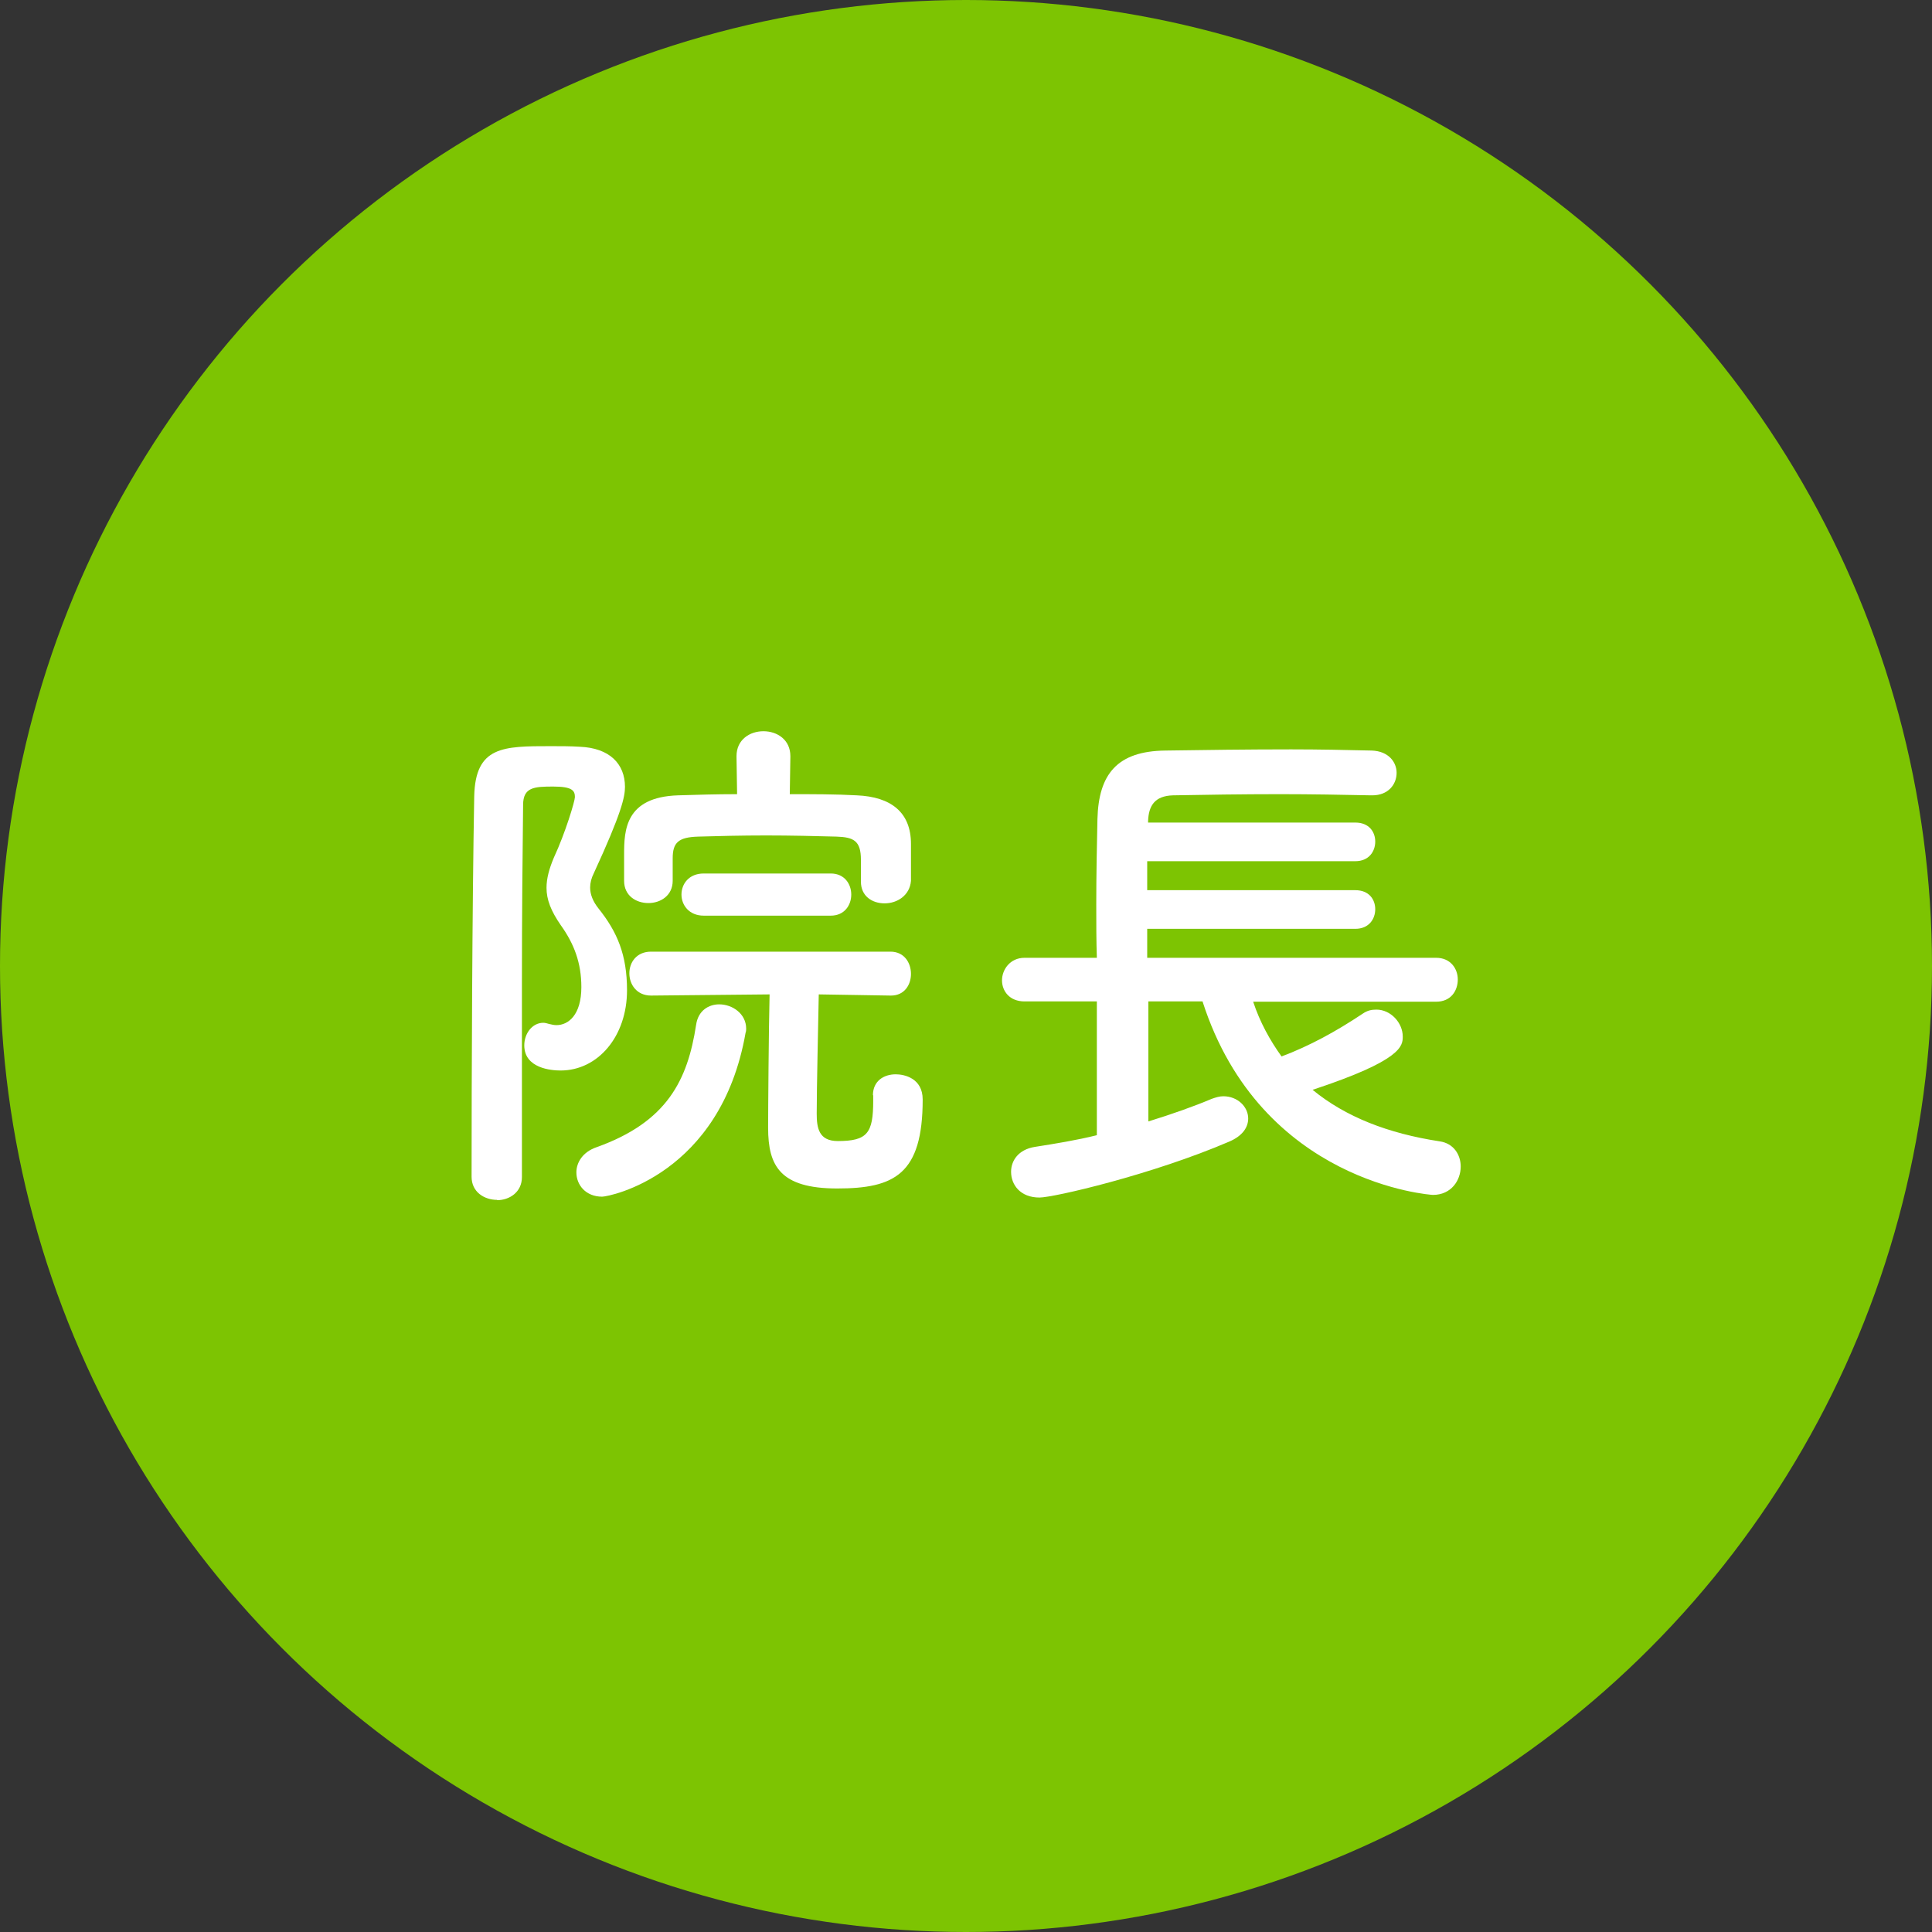
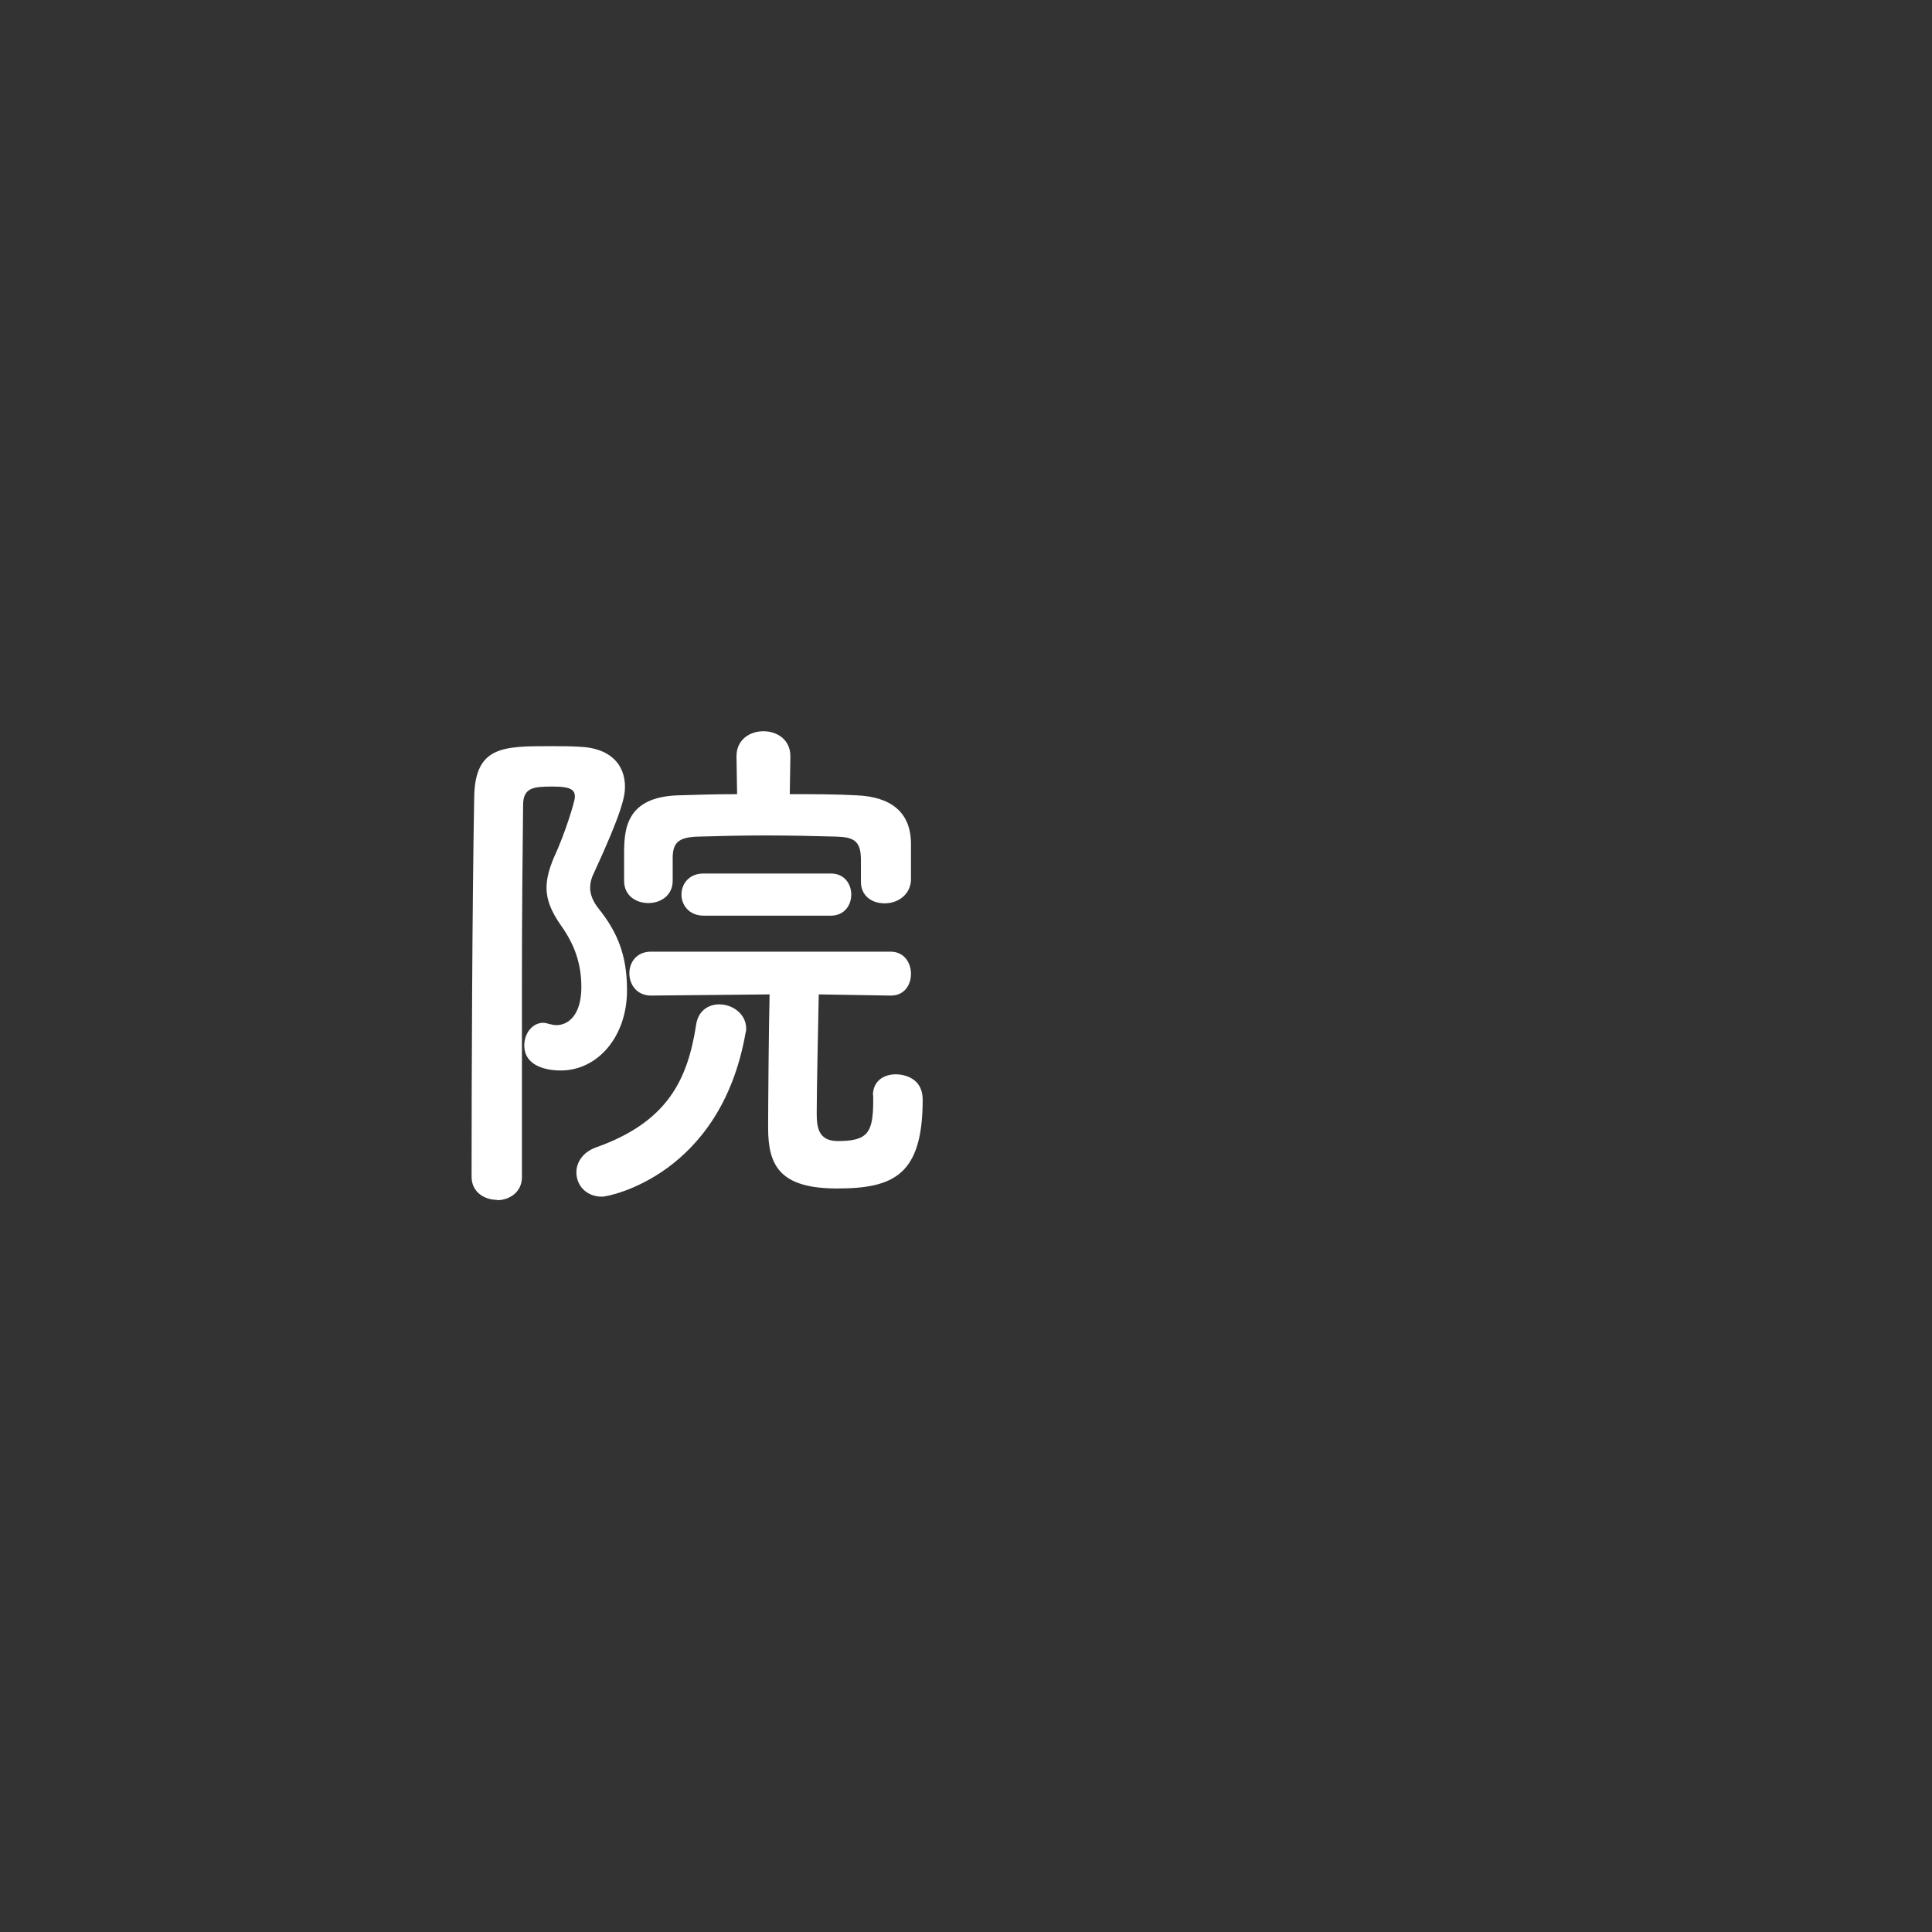
<svg xmlns="http://www.w3.org/2000/svg" id="Layer_2" data-name="Layer 2" viewBox="0 0 66 66">
  <rect x="0" y="0" width="66" height="66" fill="#333333" stroke="none" />
  <defs>
    <style>
      .cls-1 {
        fill: #fff;
      }

      .cls-1, .cls-2 {
        stroke-width: 0px;
      }

      .cls-2 {
        fill: #7dc402;
      }
    </style>
  </defs>
  <g id="contents">
    <g>
-       <circle class="cls-2" cx="33" cy="33" r="33" />
      <g>
        <path class="cls-1" d="m16.99,40.99c-.45,0-.88-.27-.88-.79,0-3.28.02-9.2.09-13,.04-1.71.99-1.71,2.61-1.71.34,0,.68,0,.99.02,1.03.04,1.55.59,1.55,1.37,0,.34-.11.88-1.06,2.94-.09.18-.13.34-.13.5,0,.23.09.47.29.72.63.79.97,1.57.97,2.79,0,1.57-.99,2.74-2.27,2.74-.31,0-1.24-.07-1.24-.86,0-.4.27-.77.65-.77.07,0,.12.02.2.04.09.02.16.04.25.04.4,0,.85-.34.85-1.3,0-.83-.25-1.48-.7-2.11-.34-.49-.49-.88-.49-1.28,0-.32.09-.65.25-1.03.4-.86.72-1.94.72-2.07,0-.22-.09-.36-.74-.36s-1.03.02-1.03.63c-.02,1.67-.04,3.8-.04,6.03v6.68c0,.52-.43.79-.85.79Zm2.7-.94c0-.34.22-.7.69-.86,2.41-.86,3.11-2.29,3.4-4.18.07-.49.43-.7.79-.7.45,0,.92.32.92.83,0,.04,0,.09-.02.14-.85,4.86-4.66,5.6-4.9,5.6-.56,0-.88-.4-.88-.83Zm9.72-9.94v-.74c0-.65-.25-.77-.83-.79-.72-.02-1.58-.04-2.41-.04s-1.67.02-2.32.04c-.67.02-.87.2-.87.74v.77c0,.5-.41.76-.83.76s-.83-.25-.83-.76v-.9c0-.83.04-1.96,1.84-2.02.63-.02,1.31-.04,2.02-.04l-.02-1.28v-.02c0-.56.45-.85.92-.85s.92.29.92.85v.02l-.02,1.28c.79,0,1.58,0,2.29.04,1.17.05,1.85.58,1.85,1.66v1.26c-.04.5-.47.77-.9.77s-.81-.25-.81-.74v-.02Zm.41,7.31c0-.5.38-.72.78-.72.29,0,.92.13.92.86,0,2.56-.97,3.04-2.92,3.04s-2.36-.77-2.36-2.07c0-.61.02-3.37.05-4.56l-4.05.04c-.49,0-.74-.38-.74-.76s.25-.74.74-.74h8.18c.47,0,.7.38.7.76s-.23.74-.68.74h-.02l-2.45-.04c-.02,1.08-.07,3.19-.07,4.07,0,.49.07.94.72.94,1.01,0,1.21-.27,1.21-1.37v-.2Zm-5.78-6.14c-.5,0-.76-.36-.76-.72s.25-.72.76-.72h4.34c.47,0,.7.36.7.72s-.23.72-.7.72h-4.34Z" />
-         <path class="cls-1" d="m42.81,34.22c.23.7.58,1.33.97,1.87.96-.36,1.87-.86,2.77-1.46.16-.11.3-.14.47-.14.49,0,.9.45.9.92,0,.32-.02.81-3.08,1.82,1.12.92,2.57,1.49,4.34,1.76.49.07.72.47.72.86,0,.47-.32.97-.95.97-.04,0-5.87-.38-7.87-6.61h-1.85v4.1c.81-.25,1.57-.52,2.16-.77.14-.05.27-.09.4-.09.49,0,.85.36.85.76,0,.29-.18.59-.65.79-2.63,1.13-6,1.91-6.48,1.91-.65,0-.97-.43-.97-.88,0-.38.25-.76.81-.85.7-.11,1.44-.23,2.12-.4v-4.57h-2.47c-.52,0-.77-.36-.77-.72s.27-.77.77-.77h2.47c-.02-.58-.02-1.19-.02-1.82,0-1.01.02-2.03.04-2.92.04-1.53.67-2.32,2.32-2.34,1.31-.02,2.83-.04,4.3-.04.96,0,1.91.02,2.75.04.58.02.85.4.85.76,0,.4-.29.77-.83.77h-.04c-.97-.02-2.05-.04-3.12-.04-1.29,0-2.57.02-3.65.04-.63.02-.83.36-.85.88v.05h7.08c.47,0,.68.32.68.65,0,.34-.22.67-.68.67h-7.11v.99h7.11c.47,0,.68.32.68.65,0,.34-.22.67-.68.67h-7.11v.99h9.87c.5,0,.74.38.74.74,0,.38-.23.76-.74.76h-6.25Z" />
      </g>
    </g>
  </g>
</svg>